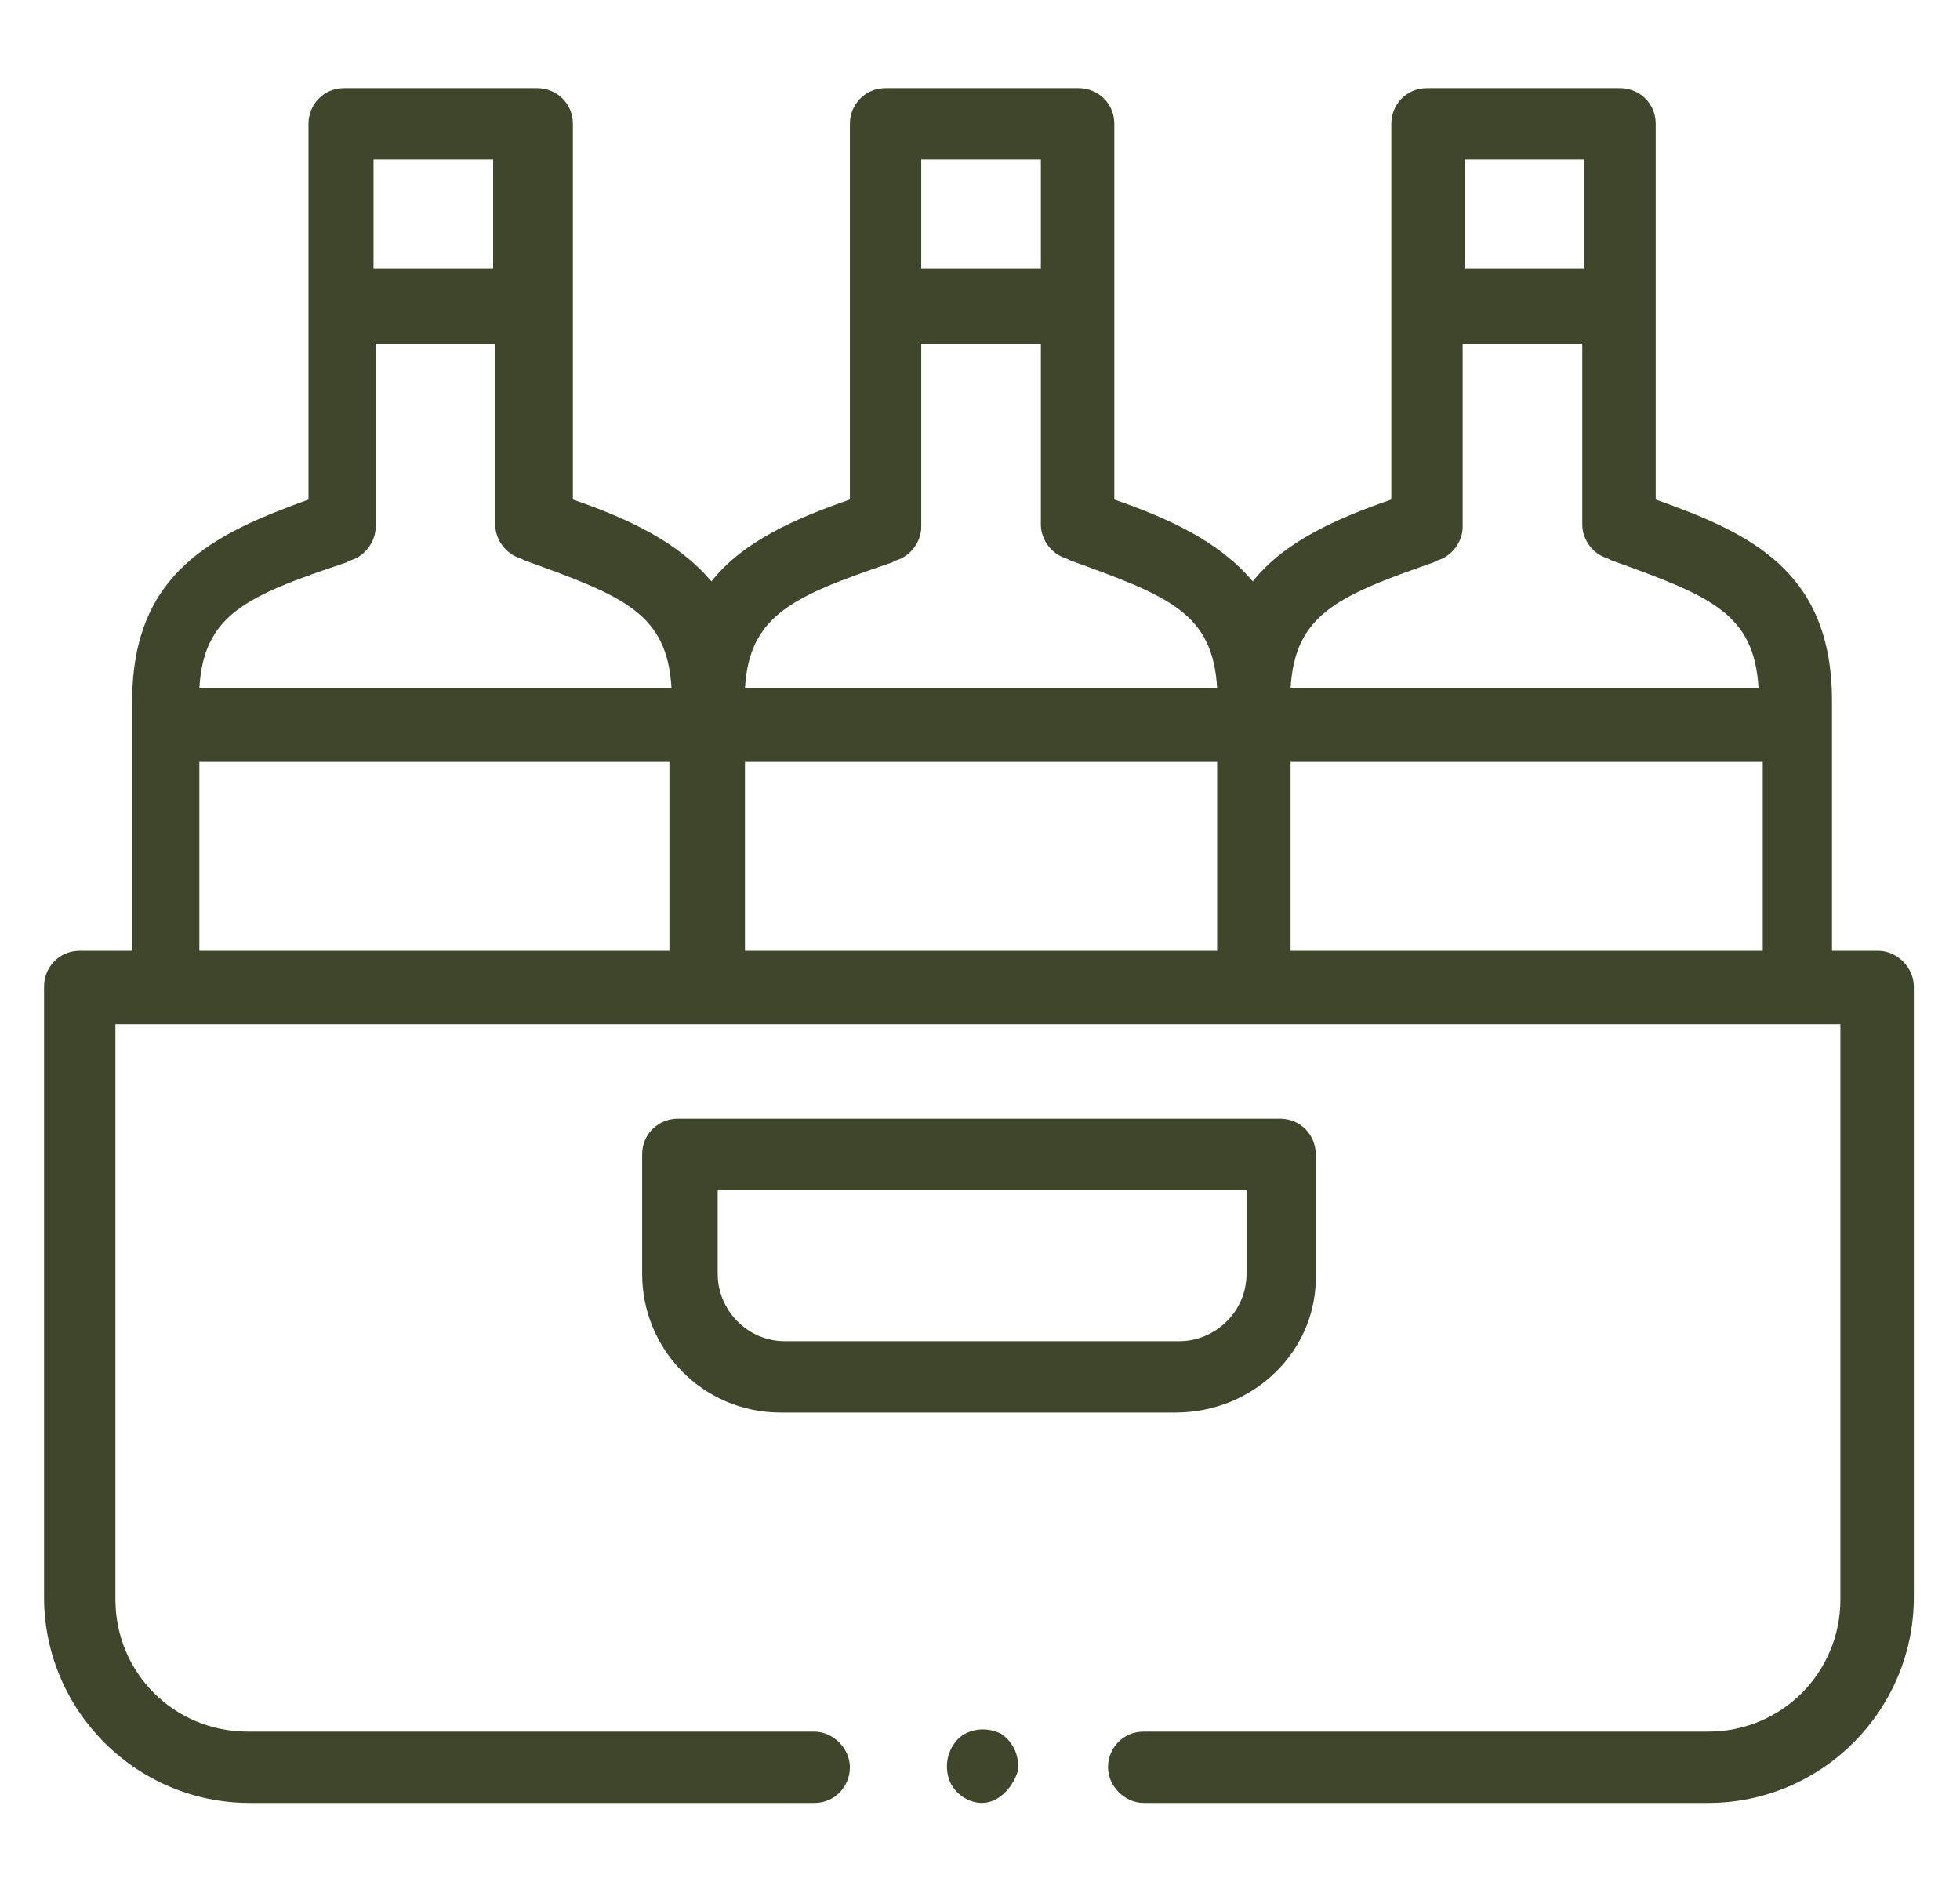
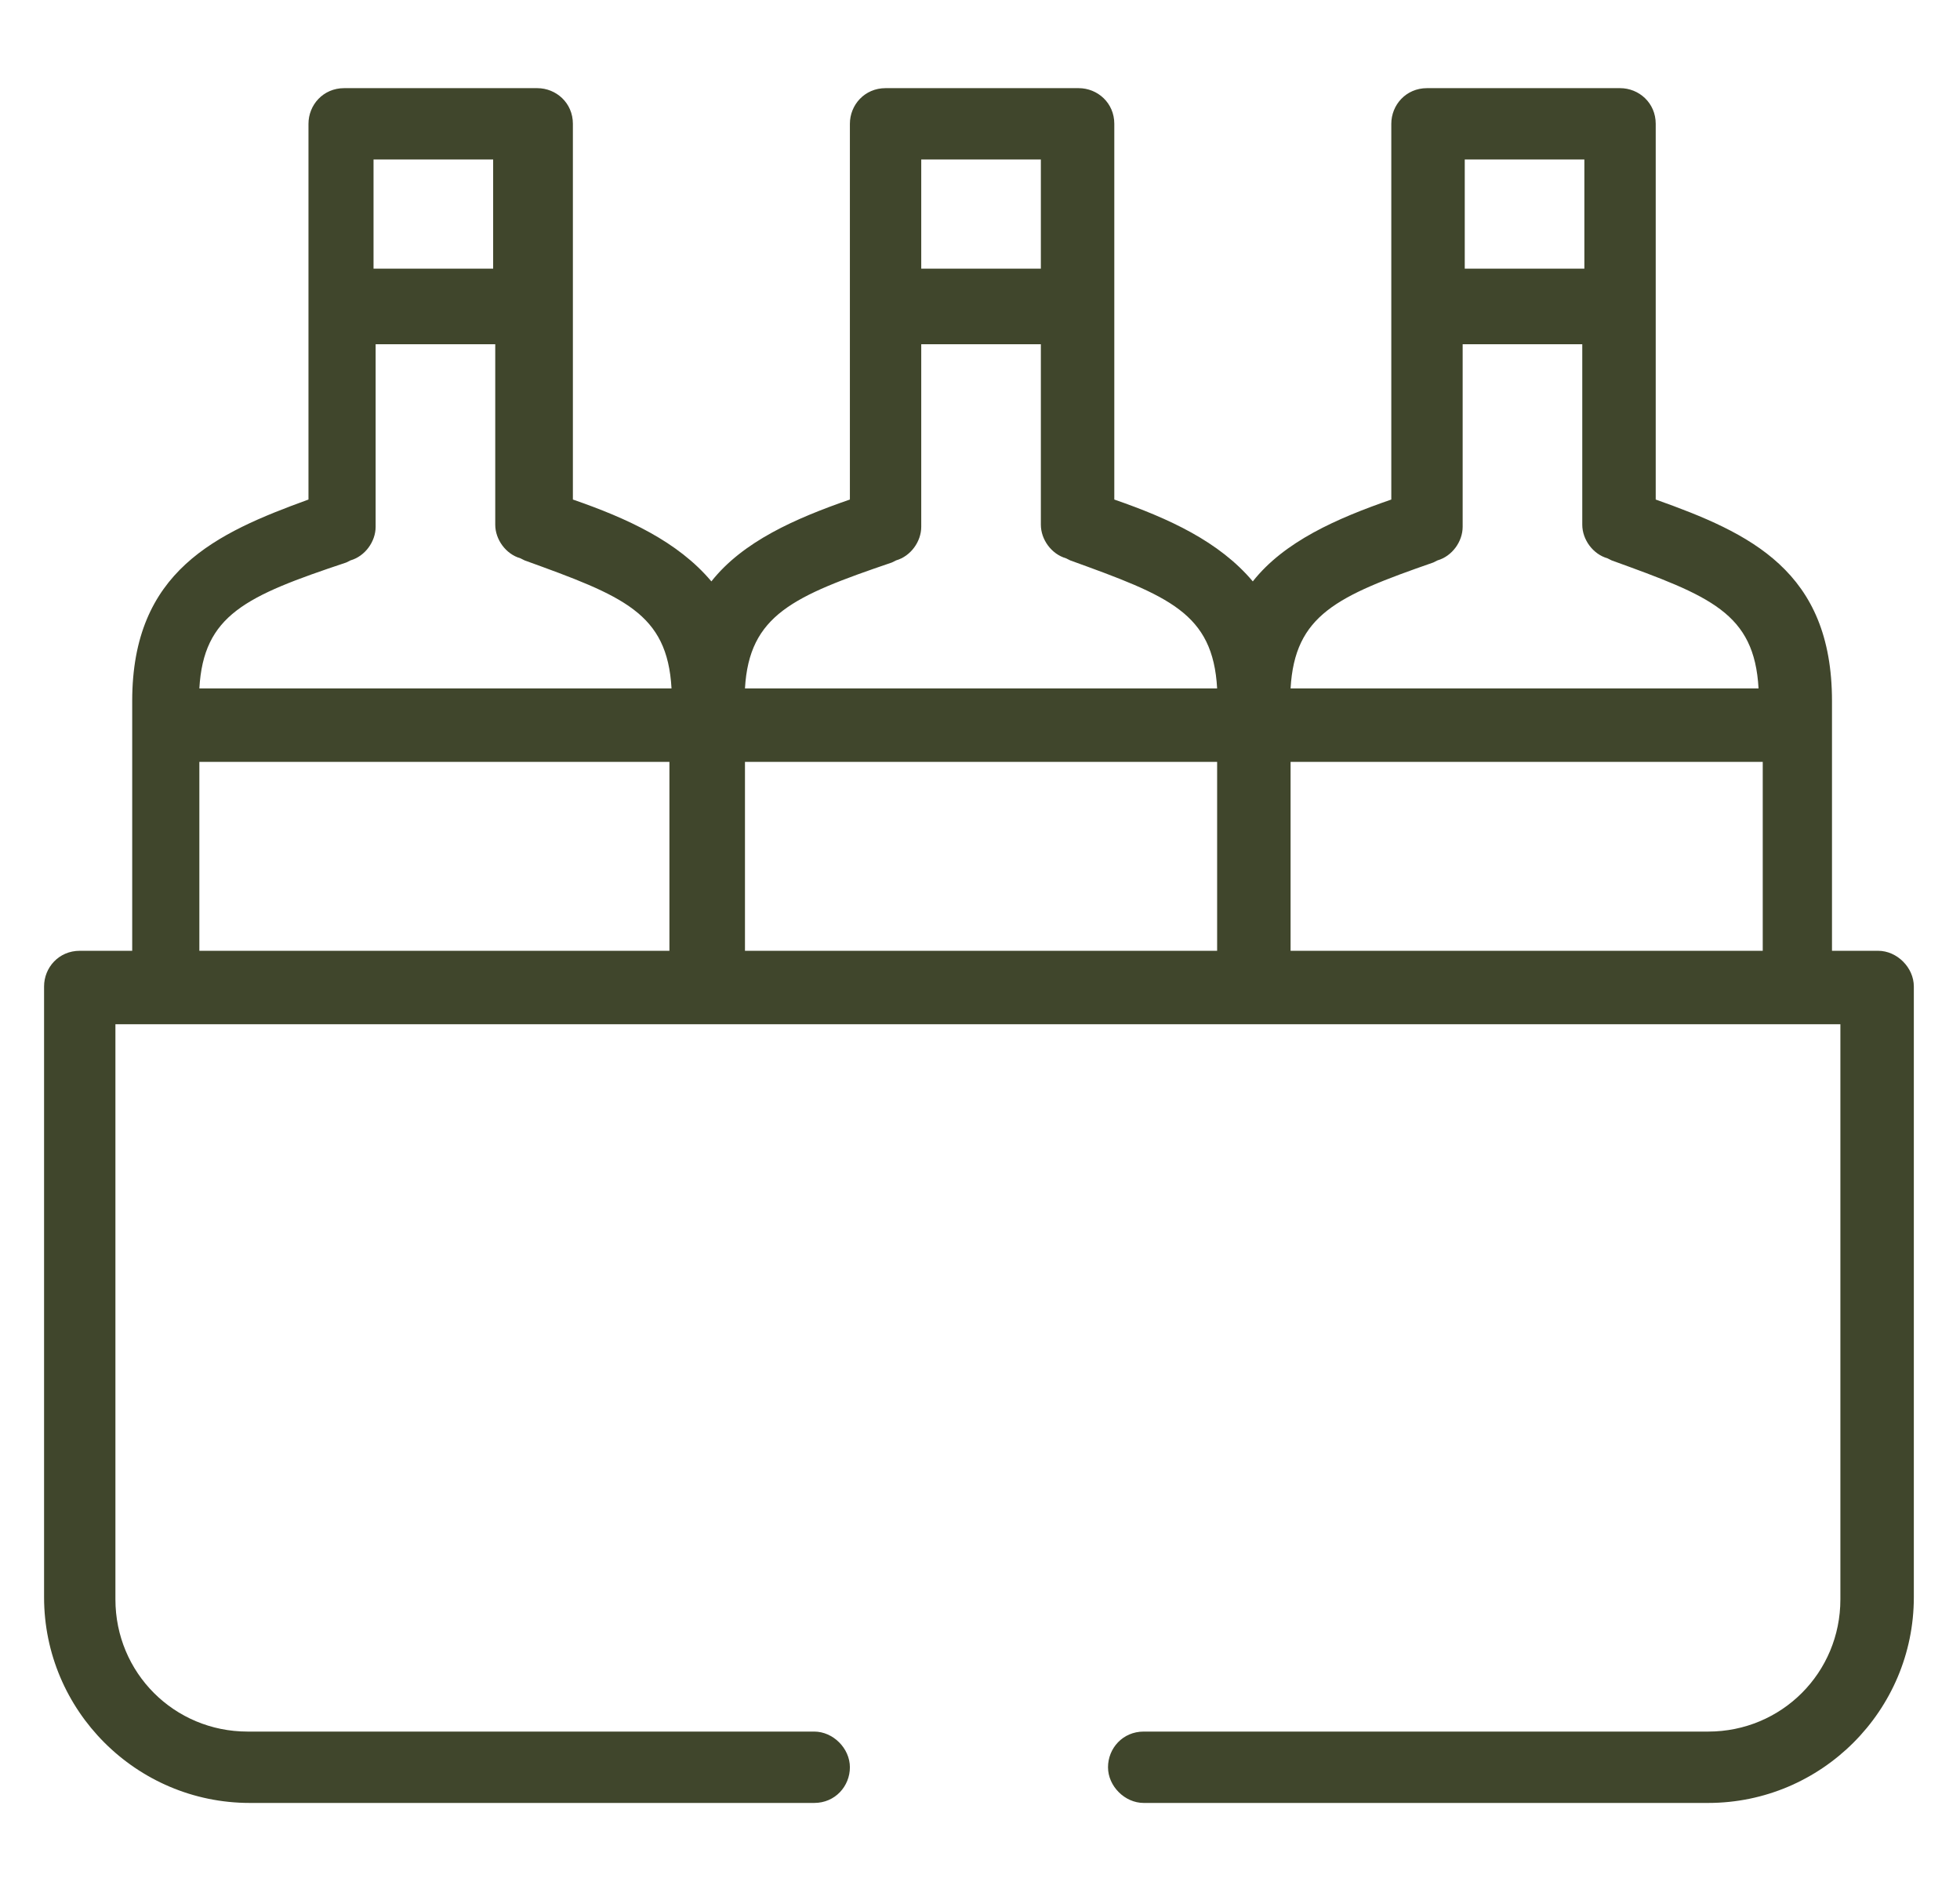
<svg xmlns="http://www.w3.org/2000/svg" version="1.1" id="Layer_1" x="0px" y="0px" viewBox="0 0 93.4 90" style="enable-background:new 0 0 93.4 90;" xml:space="preserve">
  <style type="text/css">
	.st0{fill:#40462C;}
</style>
  <g>
    <g>
-       <path class="st0" d="M46.8,85.9c-0.7,0-1.4-0.5-1.6-1.2c-0.2-0.7,0-1.4,0.5-1.9c0.6-0.5,1.4-0.5,2-0.2c0.6,0.4,0.9,1.1,0.8,1.8    C48.2,85.3,47.5,85.9,46.8,85.9z" />
      <g>
-         <path class="st0" d="M56,67.3H37.2c-3.7,0-6.6-3-6.6-6.6V55c0-1,0.8-1.7,1.7-1.7H61c1,0,1.7,0.8,1.7,1.7v5.7     C62.8,64.3,59.8,67.3,56,67.3L56,67.3z M34.2,56.7v4c0,1.7,1.4,3.2,3.2,3.2h18.8c1.7,0,3.2-1.4,3.2-3.2v-4H34.2z" />
-       </g>
+         </g>
      <path class="st0" d="M89.5,45.3h-2.2V33.4c0-6.2-3.9-8-8.4-9.6V5.9c0-1-0.8-1.7-1.7-1.7h-9.2c-1,0-1.7,0.8-1.7,1.7v8.7l0,0v9.2    c-2.6,0.9-5.1,2-6.6,3.9c-1.6-1.9-4-3-6.6-3.9V5.9c0-1-0.8-1.7-1.7-1.7h-9.2c-1,0-1.7,0.8-1.7,1.7v17.9c-2.6,0.9-5.1,2-6.6,3.9    c-1.6-1.9-4-3-6.6-3.9v-9.2l0,0V5.9c0-1-0.8-1.7-1.7-1.7h-9.2c-1,0-1.7,0.8-1.7,1.7v8.7l0,0v9.2c-4.4,1.6-8.4,3.4-8.4,9.6v11.9    H3.8c-1,0-1.7,0.8-1.7,1.7v29.1c0,5.4,4.4,9.8,9.8,9.8h26.9c1,0,1.7-0.8,1.7-1.7s-0.8-1.7-1.7-1.7h-27c-3.5,0-6.3-2.8-6.3-6.3    V48.8h82.2v27.4c0,3.5-2.8,6.3-6.3,6.3H54.5c-1,0-1.7,0.8-1.7,1.7s0.8,1.7,1.7,1.7h26.9c5.4,0,9.8-4.4,9.8-9.8V47    C91.2,46.1,90.4,45.3,89.5,45.3z M69.8,7.6h5.7v5.2h-5.7V7.6z M68.3,26.8l0.2-0.1c0.7-0.2,1.2-0.9,1.2-1.6v-8.7h5.7V25    c0,0.7,0.5,1.4,1.2,1.6l0.2,0.1c4.7,1.7,6.8,2.5,7,6.1H61.5C61.7,29.3,63.7,28.4,68.3,26.8z M43.9,7.6h5.7v5.2h-5.7V7.6z     M42.5,26.8l0.2-0.1c0.7-0.2,1.2-0.9,1.2-1.6v-8.7h5.7V25c0,0.7,0.5,1.4,1.2,1.6l0.2,0.1c4.7,1.7,6.8,2.5,7,6.1H35.5    C35.7,29.3,37.8,28.4,42.5,26.8L42.5,26.8z M17.8,7.6h5.7v5.2h-5.7C17.8,12.8,17.8,7.6,17.8,7.6z M16.5,26.8l0.2-0.1    c0.7-0.2,1.2-0.9,1.2-1.6v-8.7h5.7V25c0,0.7,0.5,1.4,1.2,1.6l0.2,0.1c4.7,1.7,6.8,2.5,7,6.1H9.5C9.7,29.3,11.7,28.4,16.5,26.8    L16.5,26.8z M9.5,36.3h22.4v9H9.5V36.3z M35.5,36.3H58v9H35.5V36.3z M61.5,45.3v-9h22.5v9H61.5z" />
    </g>
  </g>
</svg>